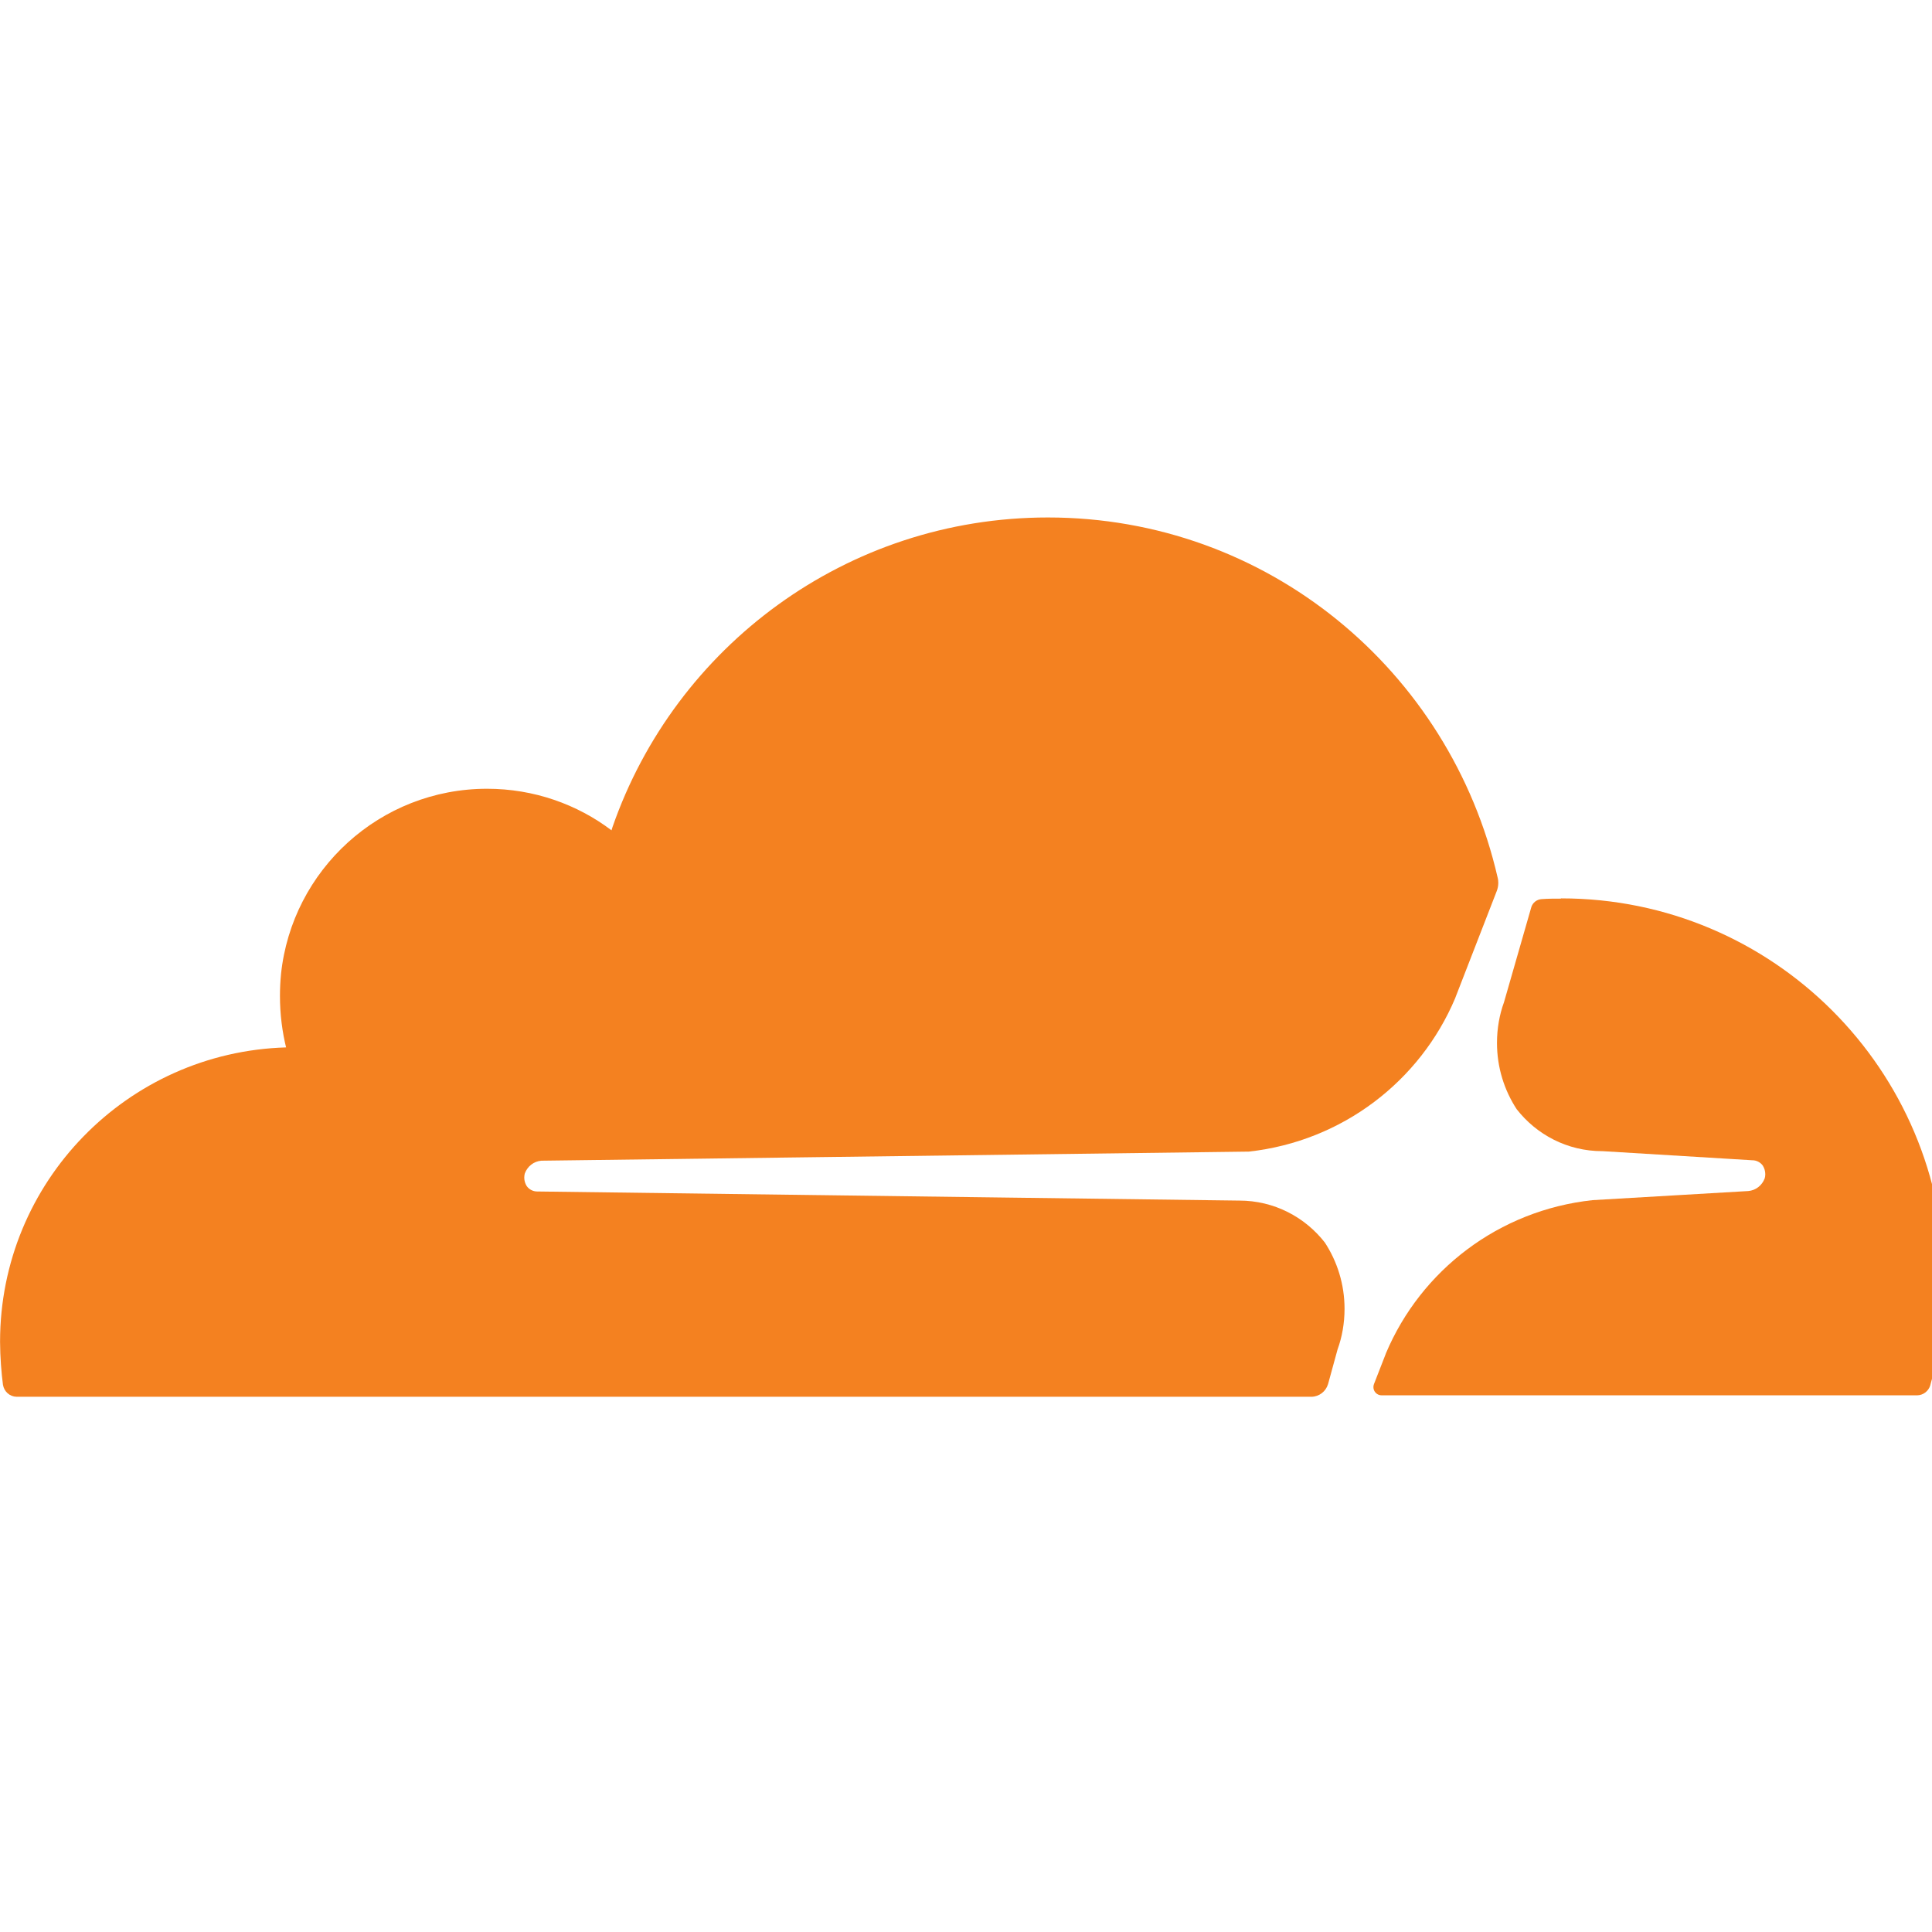
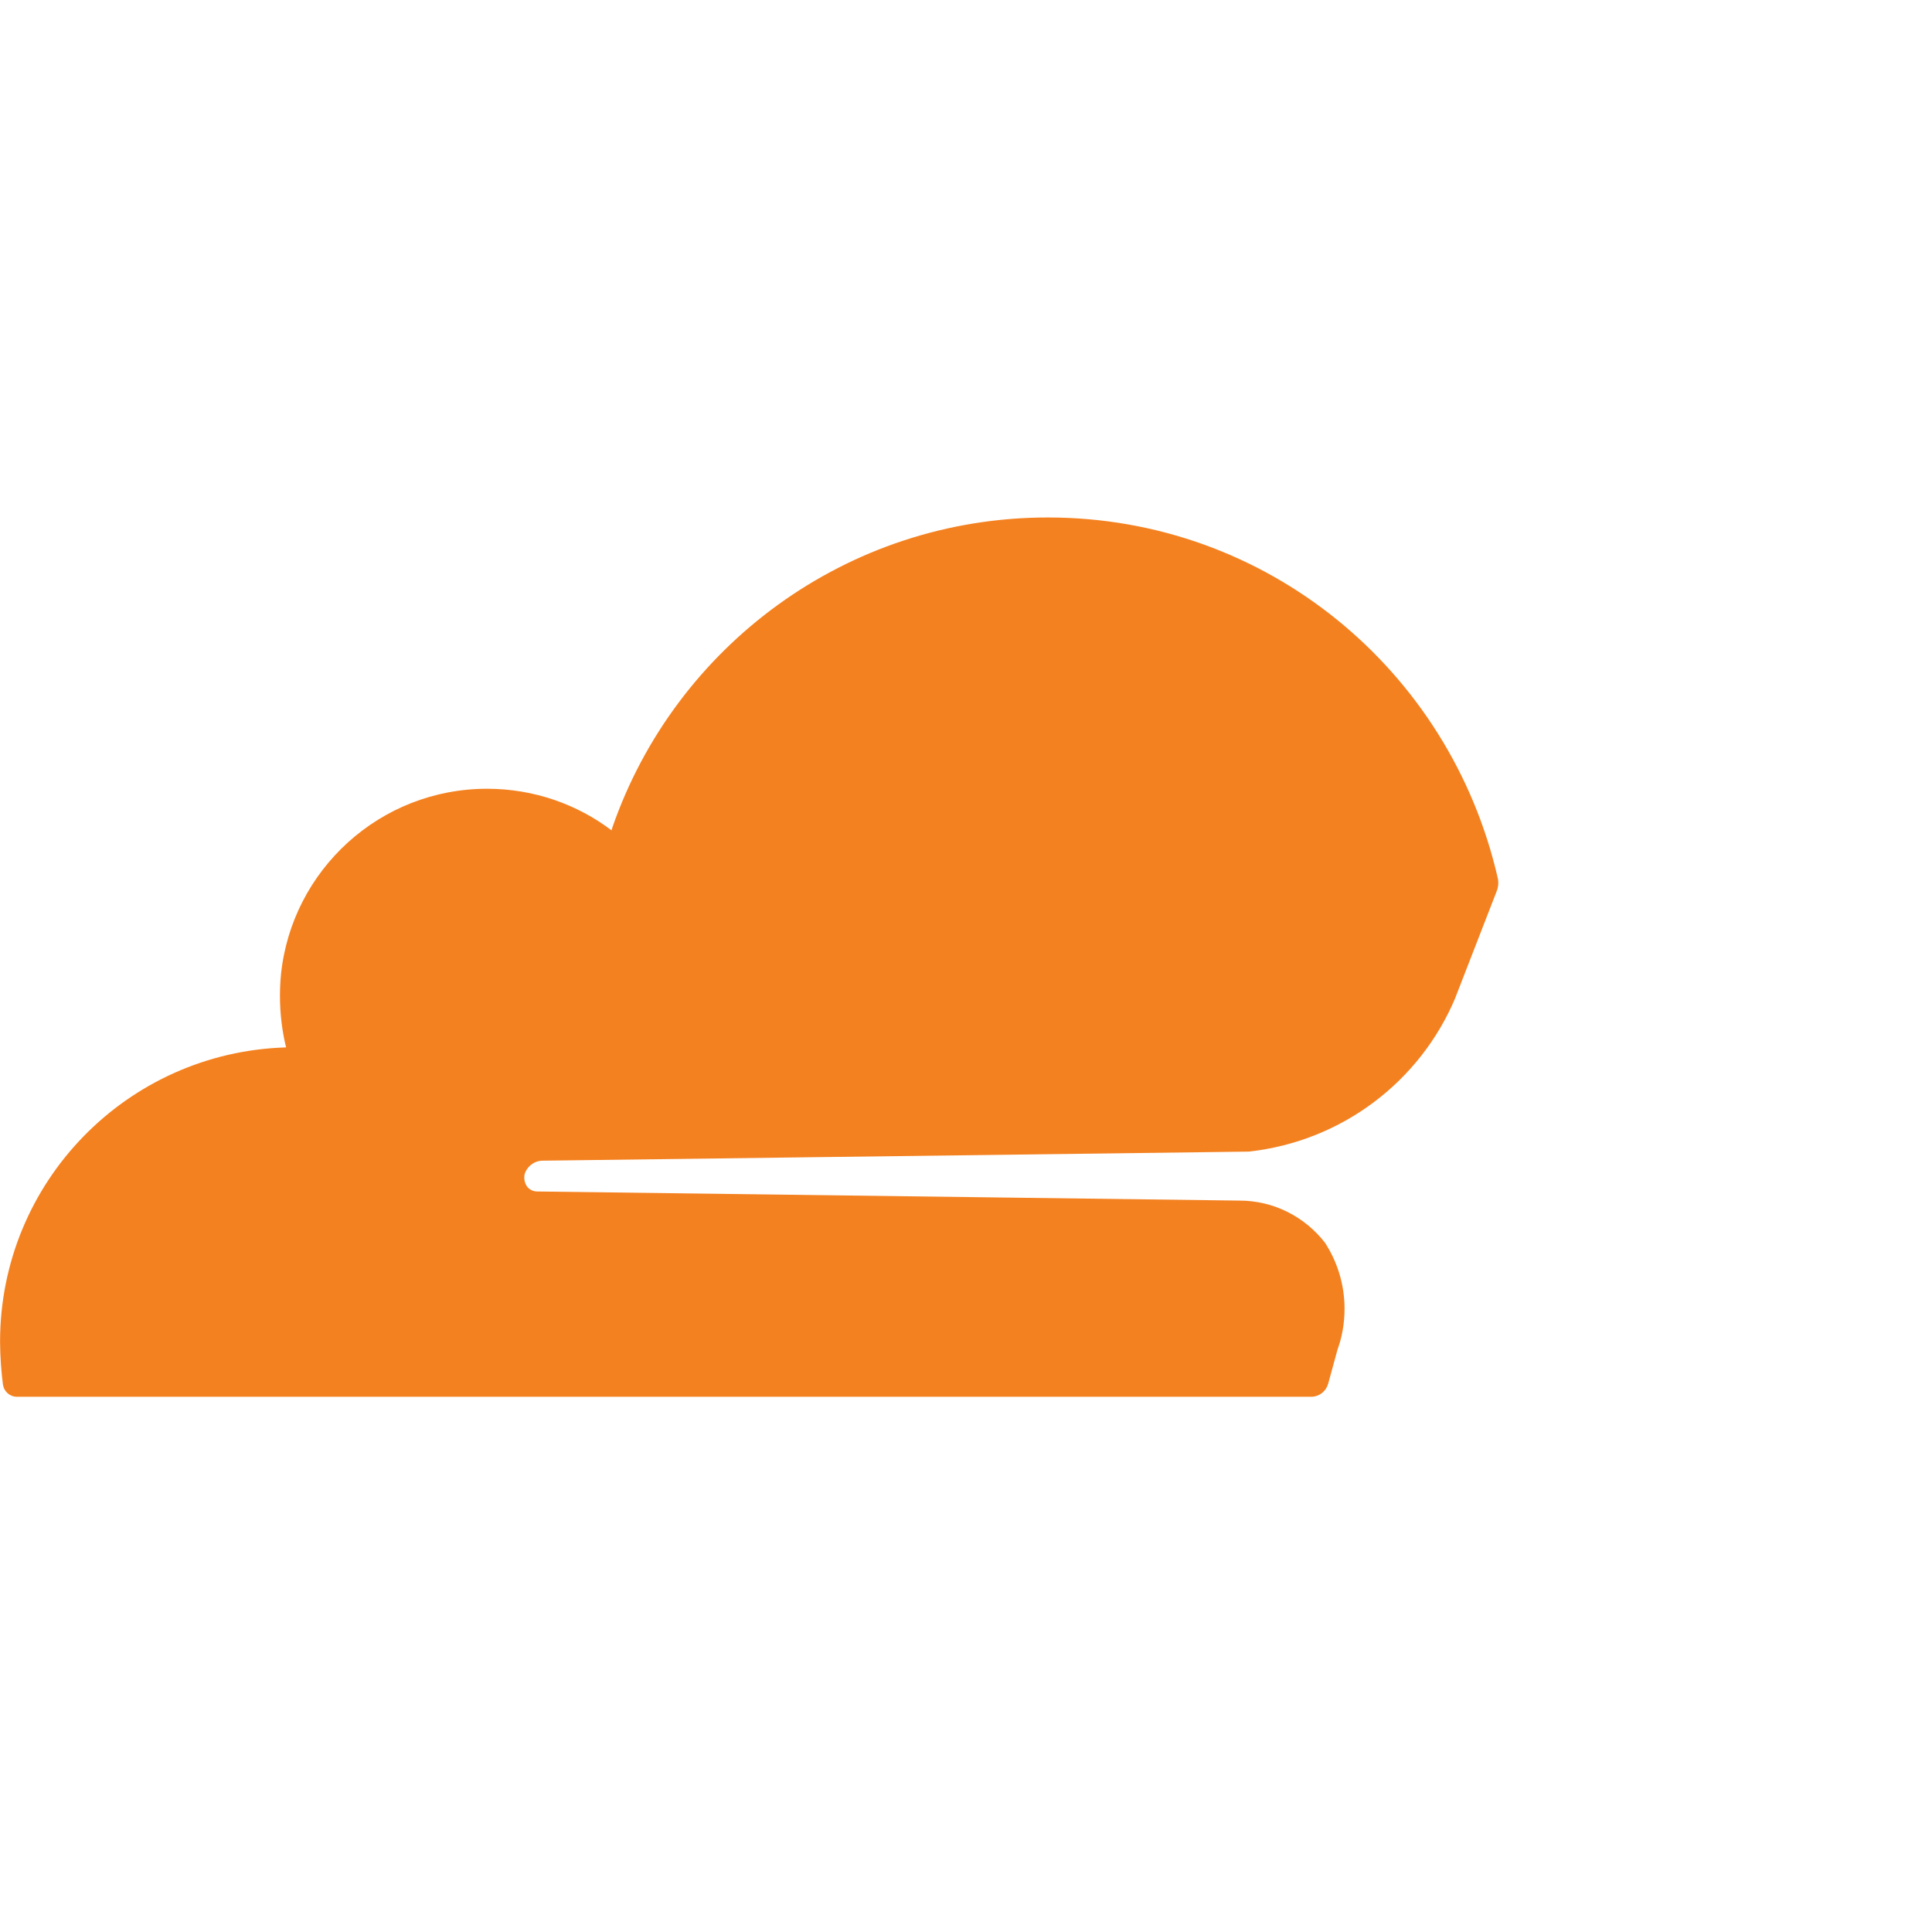
<svg xmlns="http://www.w3.org/2000/svg" fill="#F48120" width="800px" height="800px" viewBox="0 -3.5 31 31">
  <path d="m21.462 18.152c.071-.194.112-.417.112-.651 0-.394-.117-.76-.318-1.067l.005.007c-.321-.413-.817-.677-1.376-.677-.002 0-.004 0-.006 0l-11.257-.146c-.001 0-.001 0-.002 0-.071 0-.134-.036-.171-.09v-.001c-.023-.038-.037-.083-.037-.132 0-.025.004-.049.01-.071v.002c.042-.112.143-.192.264-.202h.001l11.353-.146c1.505-.168 2.749-1.135 3.309-2.461l.01-.027.655-1.687c.017-.041.027-.088.027-.138 0-.029-.003-.057-.01-.084v.002c-.765-3.332-3.704-5.78-7.216-5.78-3.234 0-5.983 2.076-6.987 4.968l-.016.052c-.549-.416-1.244-.667-1.997-.667-1.718 0-3.131 1.303-3.306 2.974l-.001.014c-.01.101-.016.218-.016.336 0 .293.036.578.104.85l-.005-.024c-2.551.075-4.59 2.161-4.59 4.722v.006c.002.244.019.481.05.715l-.003-.029c.017.108.108.19.219.192h20.776c.125-.002.23-.086.265-.2l.001-.002z" />
-   <path d="m25.046 10.919c-.101 0-.21 0-.311.008-.077.005-.141.057-.164.127v.001l-.439 1.528c-.071.194-.112.417-.112.651 0 .394.117.76.318 1.067l-.005-.007c.321.413.817.677 1.376.677h.006l2.4.146h.002c.071 0 .134.036.171.09v.001c.023.038.037.084.037.133 0 .024-.003.048-.01.07v-.002c-.042.112-.143.192-.264.202h-.001l-2.496.146c-1.507.162-2.754 1.128-3.315 2.455l-.01.027-.182.467c-.006.015-.01.032-.01.051 0 .073.059.132.132.132h.007 8.578.003c.103 0 .189-.069.216-.163v-.002c.144-.499.227-1.072.228-1.664-.002-3.394-2.754-6.145-6.149-6.145-.002 0-.003 0-.005 0z" />
</svg>